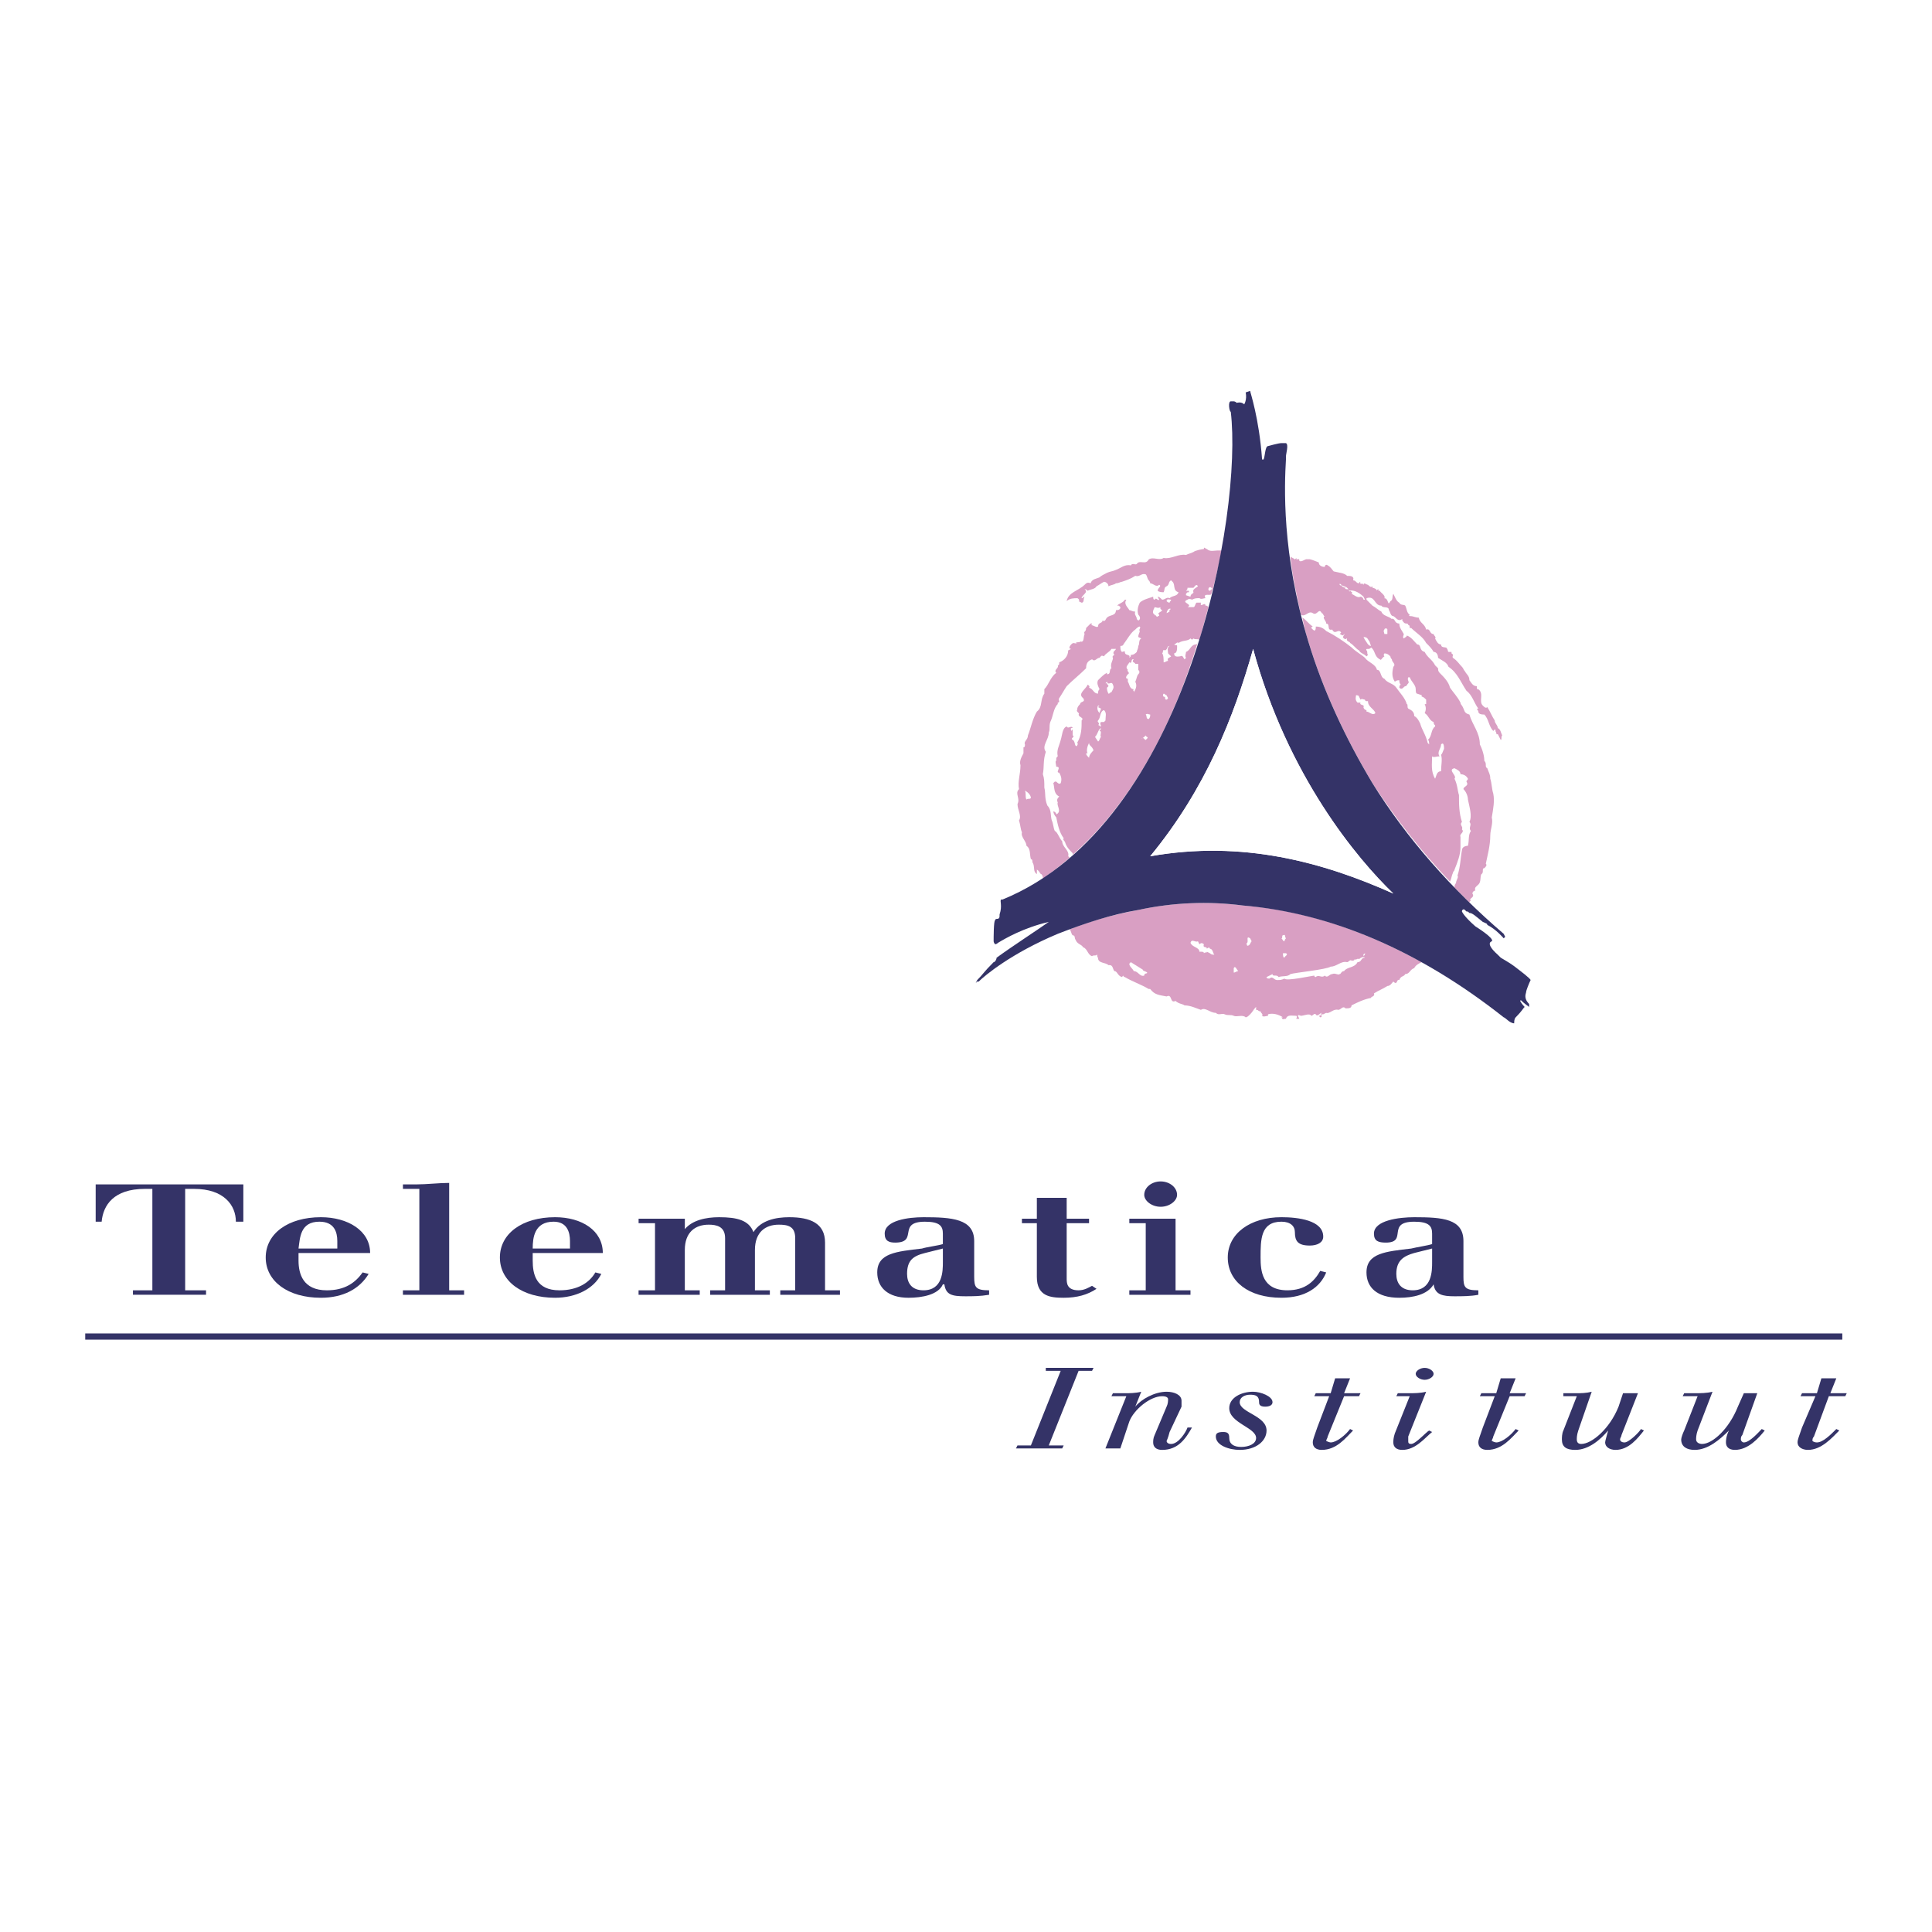
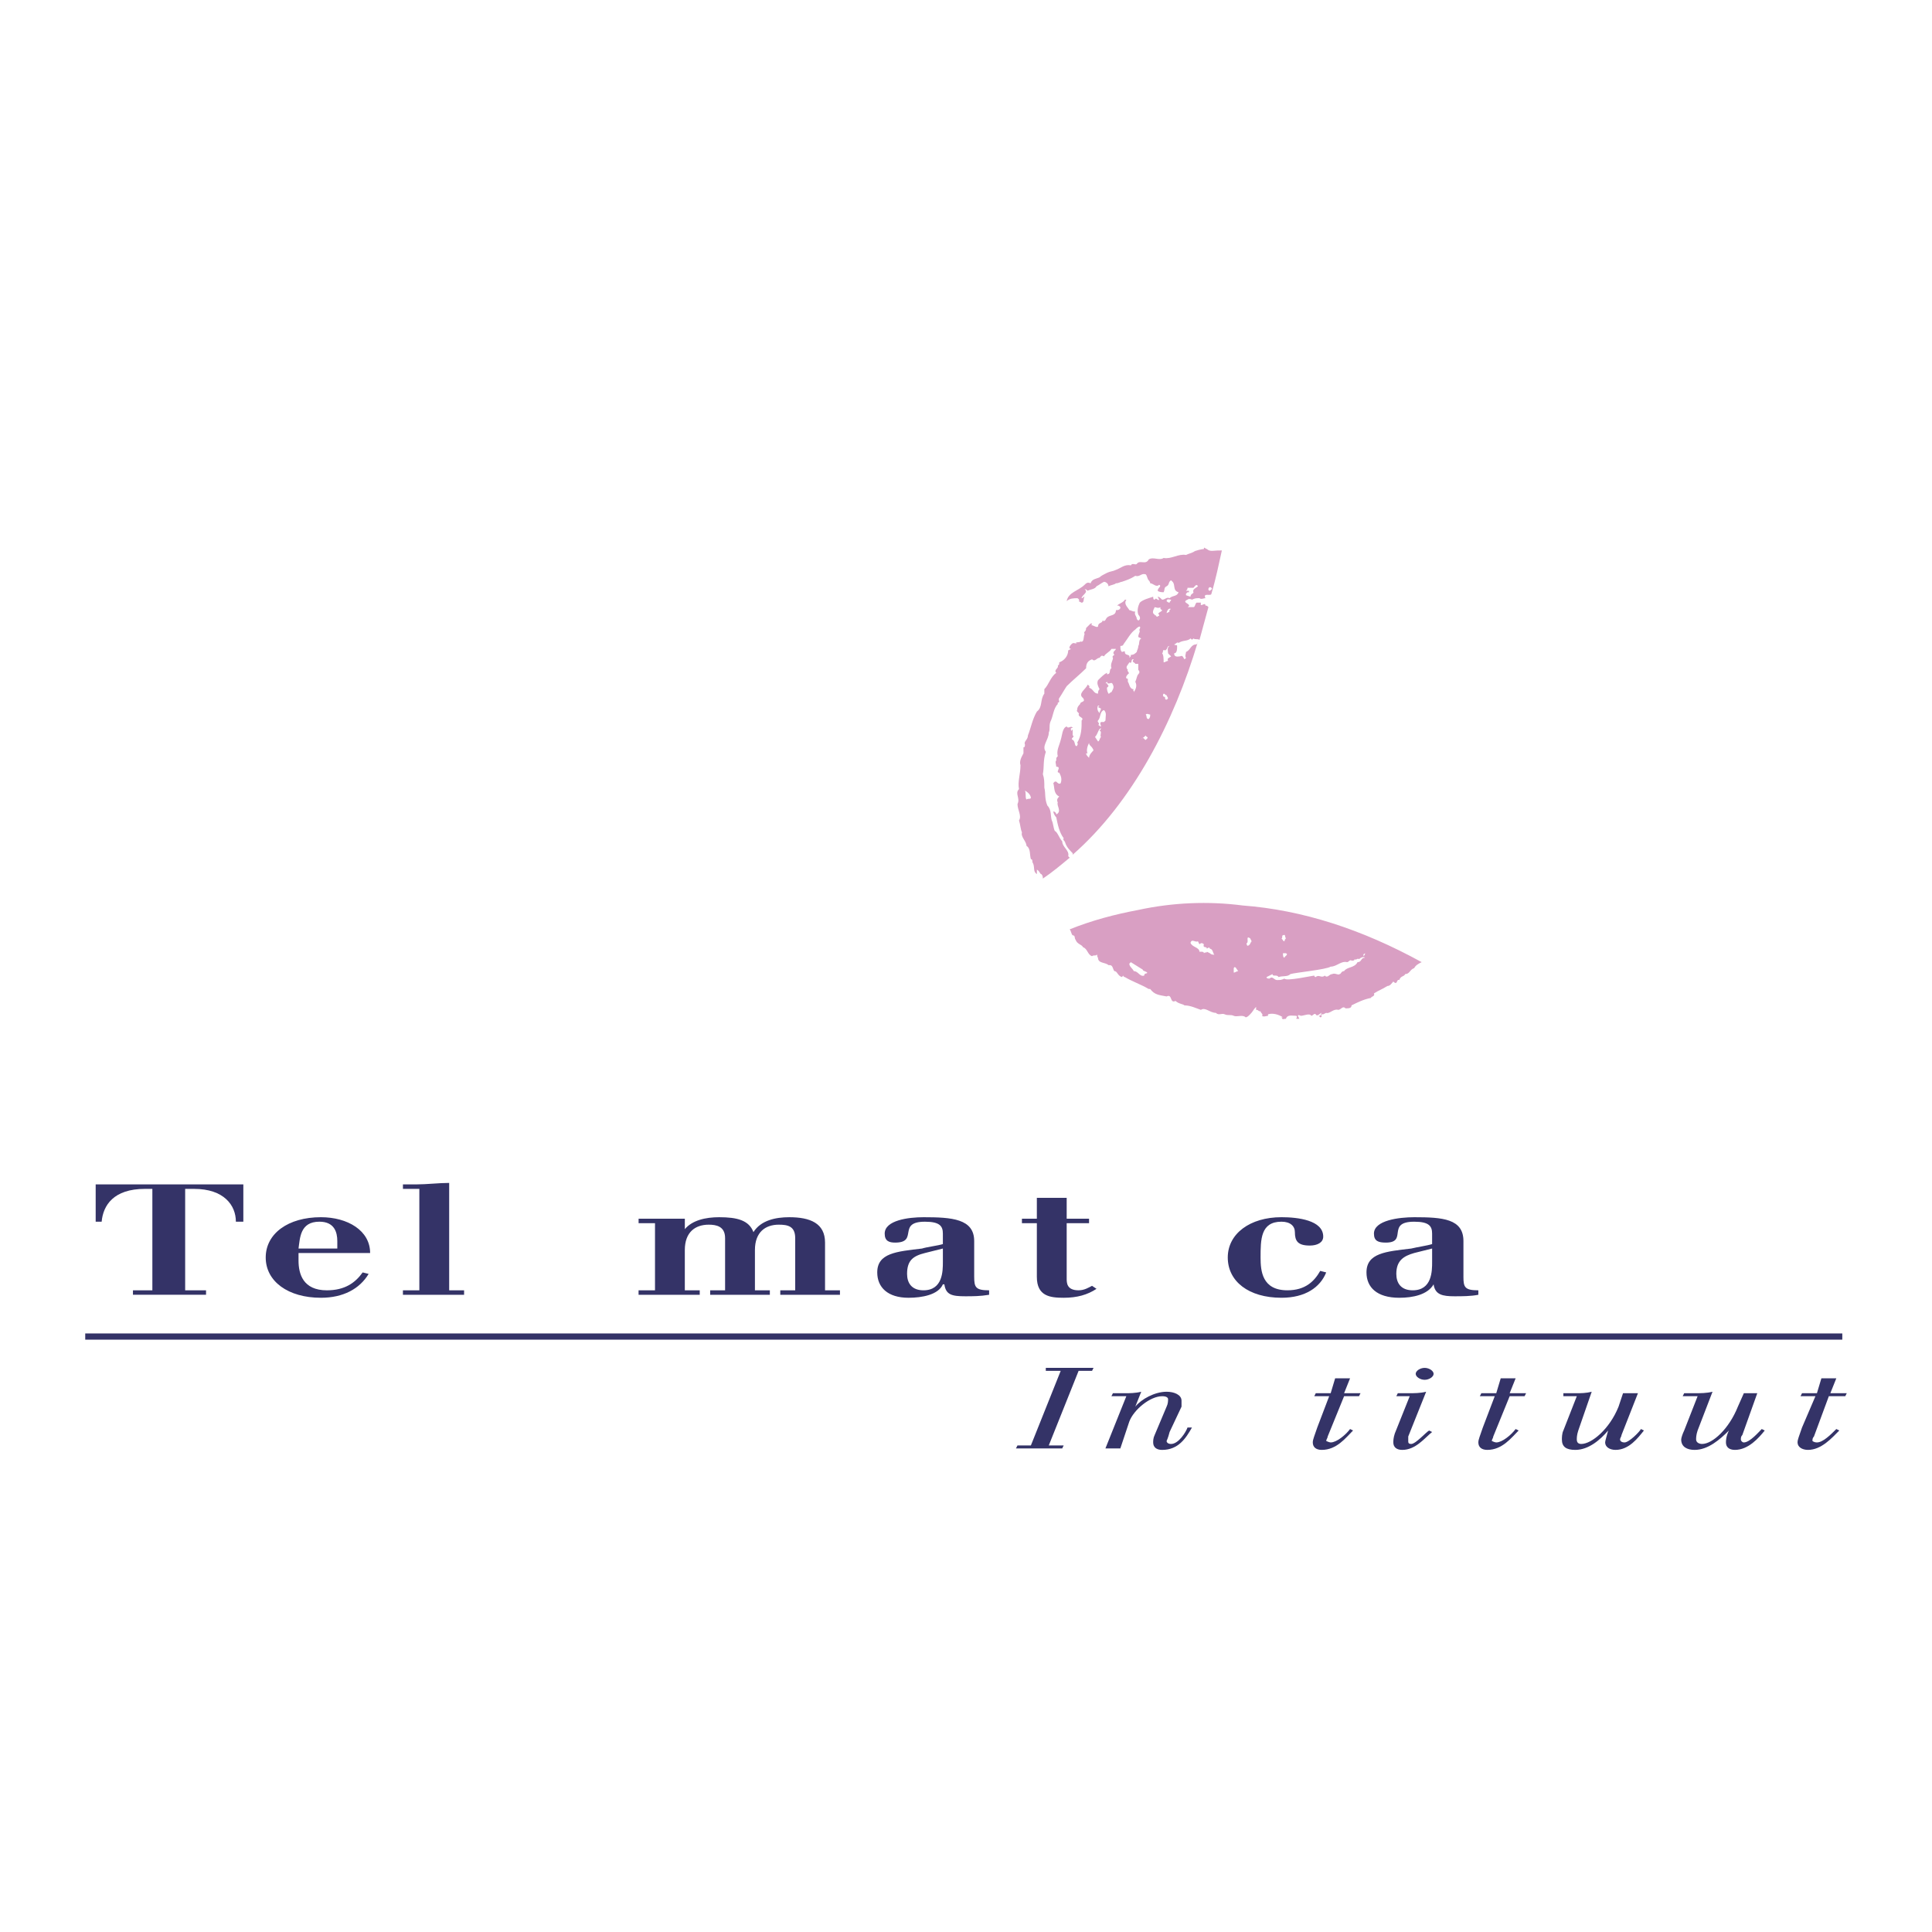
<svg xmlns="http://www.w3.org/2000/svg" version="1.0" id="Layer_1" x="0px" y="0px" width="192.756px" height="192.756px" viewBox="0 0 192.756 192.756" enable-background="new 0 0 192.756 192.756" xml:space="preserve">
  <g>
    <polygon fill-rule="evenodd" clip-rule="evenodd" fill="#FFFFFF" points="0,0 192.756,0 192.756,192.756 0,192.756 0,0  " />
    <path fill-rule="evenodd" clip-rule="evenodd" fill="#343367" d="M13.266,128.734h1.935v-10.119h-0.744   c-3.125,0-4.167,1.637-4.315,3.273H9.546v-3.721h14.732v3.721h-0.744c0-1.637-1.19-3.273-4.167-3.273h-0.893v10.119h2.083v0.445   h-7.292V128.734L13.266,128.734z" />
    <path fill-rule="evenodd" clip-rule="evenodd" fill="#343367" d="M29.784,125.014v0.744c0,1.34,0.446,2.977,2.828,2.977   c1.786,0,2.827-0.744,3.571-1.785l0.595,0.148c-0.893,1.488-2.53,2.381-4.762,2.381c-3.274,0-5.506-1.637-5.506-4.018   c0-2.383,2.232-4.02,5.506-4.02c2.678,0,4.911,1.34,4.911,3.572H29.784L29.784,125.014z M33.653,124.566v-0.744   c0-0.893-0.298-1.934-1.786-1.934c-1.935,0-1.935,1.637-2.083,2.678H33.653L33.653,124.566z" />
    <path fill-rule="evenodd" clip-rule="evenodd" fill="#343367" d="M40.201,128.734h1.637v-10.119h-1.637v-0.447h1.339   c1.042,0,2.232-0.148,3.274-0.148v10.715h1.488v0.445h-6.102V128.734L40.201,128.734z" />
-     <path fill-rule="evenodd" clip-rule="evenodd" fill="#343367" d="M53.148,125.014v0.744c0,1.34,0.298,2.977,2.679,2.977   c1.786,0,2.976-0.744,3.571-1.785l0.595,0.148c-0.744,1.488-2.53,2.381-4.613,2.381c-3.273,0-5.506-1.637-5.506-4.018   c0-2.383,2.232-4.02,5.506-4.02c2.679,0,4.762,1.34,4.762,3.572H53.148L53.148,125.014z M56.868,124.566v-0.744   c0-0.893-0.298-1.934-1.637-1.934c-1.934,0-2.083,1.637-2.083,2.678H56.868L56.868,124.566z" />
    <path fill-rule="evenodd" clip-rule="evenodd" fill="#343367" d="M63.713,128.734h1.637v-6.697h-1.637v-0.445h1.339   c1.042,0,2.232,0,3.274,0v1.041l0,0c0.744-0.893,2.083-1.191,3.422-1.191c1.786,0,2.977,0.299,3.423,1.488l0,0   c0.744-1.189,2.232-1.488,3.571-1.488c2.083,0,3.572,0.596,3.572,2.531v4.762h1.488v0.445h-5.953v-0.445h1.488v-5.209   c0-1.189-0.744-1.34-1.637-1.34c-1.339,0-2.381,0.744-2.381,2.531v4.018h1.488v0.445h-5.953v-0.445h1.488v-5.209   c0-1.189-0.893-1.34-1.637-1.34c-1.34,0-2.381,0.744-2.381,2.531v4.018h1.488v0.445h-6.102V128.734L63.713,128.734z" />
    <path fill-rule="evenodd" clip-rule="evenodd" fill="#343367" d="M97.196,127.395c0,1.041,0.149,1.34,1.488,1.34v0.445   c-0.893,0.15-1.637,0.15-2.381,0.15c-1.339,0-1.935-0.15-2.083-1.191h-0.149c-0.446,1.041-2.083,1.34-3.423,1.34   c-2.083,0-3.125-1.043-3.125-2.529c0-1.936,1.934-2.084,4.464-2.383c0.447-0.148,1.637-0.297,2.083-0.445v-1.043   c0-0.742-0.297-1.189-1.786-1.189c-2.828,0-0.595,2.084-2.976,2.084c-0.595,0-1.042-0.15-1.042-0.895   c0-1.338,2.381-1.637,3.869-1.637c2.828,0,5.06,0.15,5.06,2.381V127.395L97.196,127.395z M94.071,124.566l-1.786,0.447   c-1.19,0.297-1.786,0.744-1.786,2.084c0,0.893,0.446,1.637,1.637,1.637c1.935,0,1.935-1.936,1.935-2.828V124.566L94.071,124.566z" />
    <path fill-rule="evenodd" clip-rule="evenodd" fill="#343367" d="M103.447,119.508h2.976v2.084h2.232v0.445h-2.232v5.506   c0,0.447,0,1.191,1.19,1.191c0.596,0,1.042-0.299,1.34-0.447l0.446,0.299c-0.894,0.594-1.935,0.893-3.274,0.893   c-1.339,0-2.678-0.148-2.678-2.084v-5.357h-1.488v-0.445h1.488V119.508L103.447,119.508z" />
-     <path fill-rule="evenodd" clip-rule="evenodd" fill="#343367" d="M112.673,128.734h1.637v-6.697h-1.637v-0.445h1.34   c1.041,0,2.232,0,3.273,0v7.143h1.488v0.445h-6.102V128.734L112.673,128.734z M115.798,117.871c0.894,0,1.638,0.596,1.638,1.34   c0,0.594-0.744,1.189-1.638,1.189c-0.893,0-1.637-0.596-1.637-1.189C114.161,118.467,114.905,117.871,115.798,117.871   L115.798,117.871z" />
    <path fill-rule="evenodd" clip-rule="evenodd" fill="#343367" d="M132.316,126.949c-0.596,1.486-2.083,2.529-4.465,2.529   c-3.273,0-5.356-1.637-5.356-4.018c0-2.383,2.231-4.02,5.356-4.02c1.638,0,4.167,0.299,4.167,1.936   c0,0.596-0.595,0.893-1.339,0.893c-1.19,0-1.488-0.447-1.488-1.34c0-0.594-0.446-1.041-1.34-1.041   c-2.083,0-2.083,1.785-2.083,3.572c0,1.338,0.148,3.273,2.679,3.273c1.786,0,2.679-0.893,3.273-1.936L132.316,126.949   L132.316,126.949z" />
    <path fill-rule="evenodd" clip-rule="evenodd" fill="#343367" d="M146.007,127.395c0,1.041,0.149,1.34,1.488,1.34v0.445   c-0.744,0.15-1.637,0.15-2.381,0.15c-1.19,0-1.935-0.15-2.083-1.191l0,0c-0.596,1.041-2.084,1.34-3.423,1.34   c-2.232,0-3.274-1.043-3.274-2.529c0-1.936,1.935-2.084,4.465-2.383c0.595-0.148,1.637-0.297,2.083-0.445v-1.043   c0-0.742-0.298-1.189-1.785-1.189c-2.828,0-0.596,2.084-2.828,2.084c-0.743,0-1.19-0.15-1.19-0.895c0-1.338,2.53-1.637,4.019-1.637   c2.827,0,4.91,0.15,4.91,2.381V127.395L146.007,127.395z M142.882,124.566l-1.785,0.447c-1.042,0.297-1.786,0.744-1.786,2.084   c0,0.893,0.446,1.637,1.637,1.637c1.935,0,1.935-1.936,1.935-2.828V124.566L142.882,124.566z" />
    <polygon fill-rule="evenodd" clip-rule="evenodd" fill="#343367" points="104.34,136.473 109.102,136.473 108.953,136.77    107.613,136.77 104.637,144.211 106.125,144.211 105.977,144.508 101.363,144.508 101.512,144.211 102.852,144.211 105.827,136.77    104.34,136.77 104.34,136.473  " />
    <path fill-rule="evenodd" clip-rule="evenodd" fill="#343367" d="M112.375,139.299h-1.488l0.149-0.297h1.19   c0.446,0,1.042,0,1.637-0.148l-0.595,1.488l0,0c0.595-0.744,1.935-1.488,3.125-1.488c0.744,0,1.488,0.297,1.488,0.893   c0,0.148,0,0.297,0,0.596l-1.19,2.529c-0.149,0.596-0.298,0.893-0.298,0.893c0,0.148,0.148,0.299,0.446,0.299   c0.744,0,1.488-1.191,1.637-1.639h0.446c-0.595,1.043-1.339,2.232-2.976,2.232c-0.596,0-0.894-0.297-0.894-0.744   c0-0.148,0-0.445,0.149-0.744l1.19-2.826c0.148-0.299,0.148-0.596,0.148-0.744s-0.148-0.299-0.595-0.299   c-1.19,0-2.828,1.34-3.274,2.531l-0.893,2.678h-1.488L112.375,139.299L112.375,139.299z" />
-     <path fill-rule="evenodd" clip-rule="evenodd" fill="#343367" d="M125.024,138.854c0.744,0,1.935,0.445,1.935,1.041   c0,0.299-0.298,0.447-0.744,0.447c-0.595,0-0.595-0.299-0.595-0.447c0-0.596-0.298-0.744-0.894-0.744   c-0.595,0-1.041,0.299-1.041,0.744c0,1.043,2.678,1.34,2.678,2.828c0,1.041-1.041,1.934-2.678,1.934   c-1.042,0-2.381-0.445-2.381-1.338c0-0.299,0.148-0.447,0.743-0.447c0.447,0,0.596,0.148,0.596,0.596   c0,0.596,0.446,0.893,1.19,0.893s1.488-0.297,1.488-0.893c0-1.043-2.679-1.488-2.679-2.977   C122.644,139.449,123.834,138.854,125.024,138.854L125.024,138.854z" />
    <path fill-rule="evenodd" clip-rule="evenodd" fill="#343367" d="M131.126,139.299l0.148-0.297h1.488l0.446-1.488h1.488   l-0.596,1.488h1.638l-0.149,0.297h-1.488l-1.637,4.02c0,0.148-0.148,0.297-0.148,0.445c0,0,0.298,0.148,0.446,0.148   c0.596,0,1.488-0.744,1.935-1.338l0.298,0.148c-0.744,0.744-1.637,1.934-3.125,1.934c-0.596,0-0.893-0.297-0.893-0.744   c0-0.297,0.148-0.594,0.446-1.488l1.19-3.125H131.126L131.126,139.299z" />
    <path fill-rule="evenodd" clip-rule="evenodd" fill="#343367" d="M139.311,139.299l0.148-0.297h1.042c0.596,0,1.19,0,1.786-0.148   l-1.786,4.465c0,0.297,0,0.445,0,0.445c0,0.148,0,0.299,0.298,0.299c0.446,0,1.488-1.191,1.785-1.34l0.298,0.148   c-0.744,0.596-1.637,1.785-2.977,1.785c-0.595,0-0.893-0.297-0.893-0.744c0-0.148,0-0.445,0.148-0.893l1.488-3.721H139.311   L139.311,139.299z M142.138,136.473c0.446,0,0.894,0.297,0.894,0.596c0,0.297-0.447,0.594-0.894,0.594s-0.893-0.297-0.893-0.594   C141.245,136.77,141.691,136.473,142.138,136.473L142.138,136.473z" />
    <path fill-rule="evenodd" clip-rule="evenodd" fill="#343367" d="M147.644,139.299l0.149-0.297h1.488l0.446-1.488h1.488   l-0.596,1.488h1.638l-0.149,0.297h-1.488l-1.637,4.02c0,0.148-0.148,0.297-0.148,0.445c0,0,0.297,0.148,0.446,0.148   c0.595,0,1.488-0.744,1.935-1.338l0.298,0.148c-0.744,0.744-1.638,1.934-3.126,1.934c-0.595,0-0.893-0.297-0.893-0.744   c0-0.297,0.148-0.594,0.446-1.488l1.19-3.125H147.644L147.644,139.299z" />
    <path fill-rule="evenodd" clip-rule="evenodd" fill="#343367" d="M161.781,143.168c0,0.15-0.148,0.299-0.148,0.447   s0.148,0.297,0.446,0.297c0.446,0,1.488-1.041,1.637-1.338l0.298,0.148c-0.596,0.744-1.488,1.934-2.828,1.934   c-0.595,0-1.041-0.297-1.041-0.744c0-0.148,0.148-0.594,0.297-1.189l0,0c-0.743,0.893-1.934,1.934-3.273,1.934   c-0.893,0-1.339-0.297-1.339-1.041c0-0.148,0-0.596,0.148-0.893l1.34-3.424h-1.34v-0.297h1.19c0.596,0,1.042,0,1.637-0.148   l-1.339,3.869c-0.148,0.445-0.148,0.744-0.148,0.893c0,0.297,0.148,0.447,0.446,0.447c1.041,0,2.827-1.488,3.72-3.721l0.446-1.34   h1.488L161.781,143.168L161.781,143.168z" />
    <path fill-rule="evenodd" clip-rule="evenodd" fill="#343367" d="M173.835,143.168c-0.148,0.15-0.148,0.299-0.148,0.447   s0.148,0.297,0.297,0.297c0.596,0,1.488-1.041,1.786-1.338l0.298,0.148c-0.596,0.744-1.637,1.934-2.977,1.934   c-0.595,0-0.893-0.297-0.893-0.744c0-0.148,0-0.594,0.298-1.189l0,0c-0.894,0.893-2.084,1.934-3.423,1.934   c-0.744,0-1.34-0.297-1.34-1.041c0-0.148,0.149-0.596,0.298-0.893l1.34-3.424h-1.488l0.148-0.297h1.042c0.595,0,1.19,0,1.786-0.148   l-1.488,3.869c-0.149,0.445-0.149,0.744-0.149,0.893c0,0.297,0.298,0.447,0.596,0.447c1.042,0,2.679-1.488,3.571-3.721l0.595-1.34   h1.34L173.835,143.168L173.835,143.168z" />
    <path fill-rule="evenodd" clip-rule="evenodd" fill="#343367" d="M179.639,139.299l0.149-0.297h1.487l0.446-1.488h1.488   l-0.595,1.488h1.637l-0.148,0.297h-1.638l-1.487,4.02c-0.149,0.148-0.149,0.297-0.149,0.445c0,0,0.149,0.148,0.446,0.148   c0.596,0,1.34-0.744,1.935-1.338l0.298,0.148c-0.744,0.744-1.786,1.934-3.125,1.934c-0.595,0-1.041-0.297-1.041-0.744   c0-0.297,0.148-0.594,0.446-1.488l1.339-3.125H179.639L179.639,139.299z" />
    <line fill="none" stroke="#343367" stroke-width="0.62" stroke-miterlimit="2.613" x1="8.504" y1="133.348" x2="183.806" y2="133.348" />
-     <path fill-rule="evenodd" clip-rule="evenodd" fill="#D99FC3" d="M149.43,72.631c0-0.297-0.298-0.446-0.298-0.744   c-0.297-0.446-0.446-0.893-0.744-1.339c-0.148,0.148-0.297,0-0.446-0.149c-0.446-0.446,0.149-1.19-0.446-1.637   c0,0.149-0.148-0.148-0.148,0v-0.297c-0.446,0-0.596-0.446-0.744-0.595c0-0.446-0.298-0.595-0.446-0.893   c-0.149-0.149-0.149-0.297-0.298-0.446c-0.298-0.298-0.446-0.595-0.893-0.893c-0.149-0.149,0.148-0.298-0.149-0.446   c0,0,0,0,0-0.149h-0.297c-0.149-0.149,0-0.149-0.149-0.298c0-0.297-0.595,0-0.595-0.446c-0.298,0-0.447-0.297-0.596-0.595   c0.148-0.148-0.148-0.297-0.148-0.446c-0.447,0-0.298-0.595-0.744-0.446c-0.149-0.595-0.596-0.595-0.744-1.19   c-0.298,0-0.596-0.149-0.744-0.149c-0.149,0-0.298,0-0.149-0.149c-0.297-0.149-0.297-0.595-0.446-0.893   c-0.148-0.149-0.446,0-0.595-0.297c-0.298-0.149-0.447-0.595-0.596-0.893c-0.148,0.298,0,0.595-0.298,0.744   c-0.297,0.595-0.148-0.298-0.595-0.298c0.148-0.297-0.446-0.595-0.446-0.744c0,0,0,0-0.148,0c0,0,0,0,0-0.149l0,0l0,0   c0,0-0.149,0-0.149,0.149c0-0.149-0.298-0.298-0.446-0.298v-0.149l0,0c-0.148,0.149-0.298,0-0.446-0.149   c-0.149,0-0.446-0.297-0.446,0l-0.149-0.148l0,0c-0.148,0.148-0.148,0-0.148,0c-0.149,0,0-0.149,0-0.149   c-0.149,0-0.149,0.149-0.149,0.149c-0.297,0-0.297-0.298-0.595-0.298c0.148-0.446-0.298-0.446-0.596-0.446l0,0   c-0.298-0.298-0.744-0.298-1.339-0.447c-0.149-0.148-0.298-0.446-0.596-0.595h0.149h-0.149c-0.148-0.149-0.298,0-0.298,0.149   c-0.297,0-0.595-0.149-0.595-0.447c0,0-1.042-0.446-1.042-0.297c-0.297-0.149-0.595,0.297-0.893,0.148   c0-0.297-0.148-0.148-0.298-0.148v-0.149l-0.148,0.149c-0.148-0.149-0.298-0.149-0.446-0.298c0.148,1.786,0.595,3.72,1.041,5.804   c0.447,0.298,0.744-0.446,1.191-0.149c0.446,0.298,0.595-0.595,0.893,0c0.148,0,0.148,0.298,0.297,0.298   c-0.297,0.149,0.149,0.446,0.149,0.744c0.446,0,0,0.744,0.595,0.595c0.298,0.595,0.596-0.149,0.894,0.297l-0.149,0.149   c0.149,0,0.298,0.298,0.446,0c0.149,0-0.297,0.298,0,0.446c0.149,0.149,0.149,0,0.298,0c-0.148,0.298,0.298,0.298,0.298,0.446   c0.298,0.149,0.596,0.595,0.893,0.744c0.149,0.298,0.447,0.298,0.744,0.595c0,0,0,0,0.149-0.149c-0.149-0.148,0-0.297-0.149-0.446   c-0.148-0.297,0.298,0,0.447-0.297c0.446,0.297,0.297,0.893,0.893,1.19c0.148,0.149,0.148-0.149,0.446-0.298   c-0.148-0.149,0-0.297,0-0.297c0.298,0,0.446,0.148,0.595,0.297c0,0.149,0.149,0.298,0.149,0.298c0,0.297,0.446,0.446,0.148,0.744   c-0.148,0.595-0.148,1.042,0.148,1.488c0.149-0.149,0.298-0.149,0.447-0.149c0,0.149,0,0.297,0.148,0.446   c-0.148,0-0.148,0.298-0.148,0.298c0.297,0.297,0.446-0.149,0.595-0.149c0.149,0,0.149-0.149,0.298-0.298   c0.148-0.148-0.148-0.297,0-0.595h0.148c0.149,0.447,0.596,0.744,0.596,1.19c0,0.149,0,0.447,0.148,0.447l0.447,0.149v0.148   c0.148,0,0.297,0.149,0.446,0.298c0,0.149,0,0.298,0,0.446h-0.149c0.149,0.298,0.149,0.595,0,0.893   c0.446,0.298,0.446,0.744,0.894,0.893c0,0,0,0.298,0.148,0.298v0.149c-0.446,0.297-0.298,1.042-0.744,1.339   c0.148,0,0.148,0.298,0.148,0.447l-0.148-0.149c-0.148-0.744-0.595-1.339-0.744-1.935c-0.148-0.298-0.298-0.595-0.595-0.744   c0-0.446-0.298-0.595-0.596-0.744c-0.148-0.148,0-0.446-0.148-0.446c-0.149-0.595-0.744-1.19-1.042-1.637   c-0.298-0.447-0.893-0.447-1.19-0.893c-0.446-0.149-0.298-0.893-0.744-0.893c-0.148-0.595-0.893-0.744-1.19-1.19   c-0.298-0.298-0.893-0.595-1.34-1.042c-0.744-0.595-1.637-1.19-2.529-1.637c-0.298-0.298-0.596-0.447-1.042-0.447   c0,0.149,0,0.595-0.297,0.298l-0.149-0.149c0,0,0-0.149,0.149-0.149c-0.447-0.297-0.744-0.744-1.042-0.893   c0.148,0.744,0.298,1.488,0.595,2.381c1.488,4.911,3.721,9.673,6.399,14.137c2.231,3.423,4.762,6.697,7.738,9.822   c0.148-0.298,0.148-0.596,0.298-0.893c0-0.149,0.148-0.149,0.148-0.298c0.298-0.744,0.596-1.488,0.596-2.232   c0-0.297,0-0.744,0-1.042c-0.149-0.298,0.446-0.447,0.148-0.744c0.148-0.298-0.298-0.447,0-0.744   c-0.298-0.893-0.298-1.786-0.298-2.679c-0.148-0.447-0.148-1.042-0.446-1.637c0.298-0.298-0.744-0.893,0-1.042   c0.298,0.149,0.596,0.298,0.596,0.595c0.297,0,0.595,0.149,0.743,0.447c0,0.148-0.148,0.148-0.148,0.297   c0.298,0.446-0.298,0.446-0.298,0.744c0.298,0.297,0.446,0.744,0.446,1.042c0.149,0.744,0.447,1.637,0.149,2.232   c0.298,0.297-0.149,0.595,0.148,0.893c-0.298,0.446-0.148,0.893-0.298,1.488c-0.297,0-0.595,0.149-0.595,0.446   c-0.148,0.744-0.148,1.637-0.446,2.53c0.148,0.149-0.148,0.447-0.148,0.744c-0.149,0.149-0.149,0.298-0.149,0.447   c0.446,0.446,1.042,1.042,1.488,1.488c0,0,0-0.148,0.148-0.148c-0.298-0.298,0.446-0.298,0.149-0.744   c0-0.149,0.148-0.298,0.297-0.298l0,0c-0.148-0.297,0.149-0.446,0.298-0.595c0.298-0.297,0.148-0.744,0.298-1.042   c0.298-0.149,0-0.596,0.298-0.596c0.148-0.148,0.297-0.297,0.148-0.446c0.148-0.744,0.446-1.786,0.446-2.827   c0-0.595,0.298-1.19,0.149-1.786c0.148-0.893,0.297-1.637,0.148-2.381c-0.148-0.446-0.148-1.042-0.298-1.488   c0-0.447-0.148-0.595-0.298-1.042c-0.297-0.148,0-0.446-0.297-0.744c0-0.446-0.149-1.042-0.447-1.637   c0-1.19-0.743-1.935-1.041-2.977c-0.596-0.149-0.446-0.446-0.744-0.893c0,0-0.148-0.149-0.148-0.297   c-0.298-0.596-0.744-1.042-1.042-1.488c-0.148-0.595-0.596-1.042-1.042-1.488c-0.148-0.149-0.148-0.298-0.148-0.446l-0.298-0.298   c-0.298-0.595-0.744-0.744-1.042-1.339c-0.595-0.149-0.297-0.744-0.744-0.744c-0.297-0.297-0.595-0.744-1.041-0.893   c0,0.149-0.149,0.149-0.298,0.297c-0.149-0.148,0-0.297,0-0.446c-0.149-0.297-0.446-0.595-0.446-1.042   c-0.447,0-0.447-0.447-0.596-0.447s-0.148-0.148-0.148,0c-0.298-0.297-0.893-0.297-1.042-0.744   c-0.297-0.148-0.595-0.446-0.893-0.595c-0.148-0.149-0.446-0.446-0.596-0.595v-0.149c0.894-0.297,0.744,0.744,1.488,0.744   c0.149,0.298,0.744,0,0.744,0.447c0.148,0.148,0.148,0.595,0.446,0.595c0.298,0.149,0.446,0.595,0.893,0.297v0.149   c0.149,0.149,0.149,0.298,0.447,0.298c0.148,0,0.148,0.149,0.148,0.149c0.148,0,0.148,0.148,0.148,0.297h0.149   c0.446,0.446,1.19,0.893,1.488,1.488c0.297,0.298,0.595,0.595,0.744,0.893c0.297,0,0.446,0.297,0.446,0.595   c0.446,0.298,0.893,0.446,1.042,0.893c0.893,0.595,1.19,1.488,1.785,2.381c0.596,0.447,0.744,1.191,1.19,1.786   c-0.298,0,0,0.149,0,0.298c0,0.297,0.446,0.297,0.596,0.297c0.446,0.447,0.446,1.191,0.893,1.637l0.148-0.149   c0.149,0,0,0.149,0.149,0.298c0,0,0,0.297,0.148,0.148l0.298,0.595c0.148,0,0-0.297,0.148-0.446   C149.728,73.078,149.728,72.78,149.43,72.631L149.43,72.631z M133.655,58.345v-0.148c0,0.148,0.149,0,0.149,0.148   C133.805,58.494,133.655,58.345,133.655,58.345L133.655,58.345z M134.251,58.643c-0.149,0-0.446-0.149-0.446-0.298   c0.148,0.149,0.446,0.149,0.595,0.298l0.149,0.149C134.399,58.792,134.102,58.792,134.251,58.643L134.251,58.643z M136.334,70.995   v-0.149c-0.148,0-0.297-0.149-0.297-0.297c0.148-0.298-0.447-0.149-0.298-0.446c-0.149,0-0.298,0-0.298,0   c-0.298-0.298-0.148-0.596-0.148-0.744c0,0,0.297,0,0.297,0.148l0.149,0.298c0.148-0.149,0.298,0,0.446,0   c0,0.149,0.148,0.149,0.148,0.149h0.149c0,0.595,0.595,0.744,0.744,1.19C136.93,71.441,136.632,70.995,136.334,70.995   L136.334,70.995z M143.626,75.459c-0.298-0.446,0.149-0.744,0.149-1.19c0.297-0.298,0.297,0.297,0.297,0.446   c-0.148,0.298-0.148,0.447-0.297,0.595c0.148,0.447,0,1.042,0,1.637c-0.447,0-0.447,0.446-0.596,0.744   c-0.446-0.744-0.298-1.488-0.298-2.232C143.031,75.608,143.328,75.459,143.626,75.459L143.626,75.459z M138.12,62.81   c0-0.149,0.298-0.149,0.298,0v0.446h-0.298C138.12,63.107,137.972,62.959,138.12,62.81L138.12,62.81z M135.739,59.536   c-0.298,0.148-0.596-0.149-0.894-0.298c0.149-0.149,0-0.149-0.148-0.297c0,0,0,0.148-0.148,0l0,0   c0.595-0.149,1.19,0.297,1.488,0.595l0.148,0.297h-0.148C136.037,59.685,135.888,59.536,135.739,59.536L135.739,59.536z    M136.632,64l0.149,0.446c-0.298,0-0.447-0.446-0.596-0.595l-0.148-0.297C136.483,63.554,136.483,63.852,136.632,64L136.632,64z" />
    <path fill-rule="evenodd" clip-rule="evenodd" fill="#D99FC3" d="M123.982,90.34c-3.422-0.446-6.994-0.298-10.416,0.446   c-2.382,0.447-4.613,1.042-6.846,1.935c0.148,0.149,0.148,0.446,0.298,0.595c0.297,0,0.148,0.298,0.297,0.446l0,0   c0.149,0.447,0.596,0.447,0.744,0.744c0.446,0.149,0.446,0.744,0.894,0.893c0.148-0.149,0.446,0,0.446-0.149   c0.148,0,0,0.149,0.148,0.298c0,0.595,0.744,0.446,1.042,0.744h0.148c0.298,0,0.298,0.446,0.446,0.595   c0.298,0,0.298,0.446,0.744,0.594l0.149-0.148c0,0,0,0.148,0.148,0.148c0.744,0.447,1.637,0.744,2.381,1.191h0.149   c0.446,0.596,0.893,0.596,1.637,0.744c0.595-0.299,0.298,0.744,0.893,0.445c0.298,0.299,0.744,0.299,0.893,0.447   c0.596,0,1.19,0.297,1.638,0.447c0.446-0.299,0.893,0.297,1.488,0.297c0.297,0.297,0.595,0,0.893,0.148s0.595,0,0.893,0.148   c0.298,0.15,0.893-0.148,1.19,0.15c0.149,0,0.298-0.15,0.446-0.299c0.298-0.297,0.298-0.445,0.596-0.744c0,0,0,0.148,0,0.299   c0.298,0,0.148,0.148,0.446,0.148c0,0.148,0.298,0.297,0.148,0.445c0.149,0.15,0.446,0,0.596,0v-0.148   c0.446-0.148,1.042,0,1.488,0.299h-0.149c0.149,0.297,0.149,0.148,0.447,0.148c0.148-0.447,0.595-0.299,1.041-0.299   c0.149,0.15,0,0.15,0,0.299h0.298l-0.148-0.299c0-0.148,0.297,0,0.297,0c0.298,0,0.894-0.297,1.042,0   c0.149,0,0.298-0.297,0.446-0.148c0.149,0.299,0.446-0.148,0.596-0.148c-0.149,0.148,0,0.297-0.298,0.297l0.148,0.15   c0.298,0,0-0.299,0.149-0.299c0.148,0,0.148,0,0.148,0l0.298-0.148c0.298,0.148,0.744-0.447,1.19-0.297l0,0   c0.298,0,0.446-0.447,0.744-0.15c0.298,0,0.595,0,0.595-0.297c0.596-0.297,1.191-0.596,1.936-0.744   c0-0.148,0.446-0.148,0.297-0.447c0.447-0.297,0.894-0.445,1.34-0.742c0.297,0,0.446-0.299,0.595-0.447   c0.446,0.447,0.298-0.297,0.596-0.148c0.148-0.447,0.446-0.299,0.595-0.596c0.446,0,0.446-0.446,0.894-0.595   c0.148-0.297,0.446-0.446,0.744-0.595C135.888,92.721,129.936,90.787,123.982,90.34L123.982,90.34z M114.161,97.334   c-0.446,0.148-0.595-0.446-1.042-0.446c-0.148-0.298-0.446-0.446-0.446-0.744l0.149-0.149l1.19,0.744   c0,0.149,0.297,0.149,0.446,0.298C114.459,97.186,114.161,97.037,114.161,97.334L114.161,97.334z M120.709,95.102l-0.298-0.148   c0,0.148-0.148,0-0.298,0.148c0-0.148-0.148-0.148-0.297-0.148h-0.149c0-0.447-0.744-0.447-0.893-0.893   c0.148-0.446,0.446,0,0.744-0.149l0.148,0.298c0.149-0.149,0.298-0.149,0.446,0c-0.148,0.446,0.298,0.149,0.298,0.446   c0.149-0.149,0.298-0.149,0.298,0c0.298,0,0.298,0.446,0.446,0.595C121.007,95.251,120.857,95.251,120.709,95.102L120.709,95.102z    M123.09,97.037c0-0.149,0-0.298,0-0.447c0.149-0.297,0.298,0.149,0.446,0.298C123.388,96.888,123.239,97.037,123.09,97.037   L123.09,97.037z M124.43,94.358c0-0.149-0.149-0.149,0-0.298c0.148-0.149-0.149-0.744,0.297-0.446l0.149,0.297   C124.727,94.061,124.727,94.358,124.43,94.358L124.43,94.358z M136.186,95.102c0,0.149,0,0.149-0.148,0.298v-0.149   C135.888,95.251,136.037,95.251,136.186,95.102L136.186,95.102z M128.149,95.549c-0.148,0-0.148-0.298-0.148-0.447h0.298   C128.596,95.251,128.149,95.4,128.149,95.549L128.149,95.549z M128.001,93.316c0.298-0.149,0.148,0.149,0.298,0.298   c0,0-0.149,0.148-0.149,0.297c-0.148,0-0.148-0.149-0.298-0.297C128.001,93.614,127.852,93.316,128.001,93.316L128.001,93.316z    M135.441,95.995c-0.298,0.595-1.042,0.447-1.34,0.893c-0.297,0-0.297,0.297-0.446,0.297c-0.148,0.148-0.446-0.148-0.744,0   c-0.297,0-0.446,0.447-0.744,0.148c-0.297,0.299-0.595-0.148-0.893,0.148c-0.148,0-0.148-0.148-0.148-0.148   c-0.148,0-2.827,0.596-2.977,0.299c-0.298,0.148-0.446,0.148-0.744,0.148s-0.446-0.447-0.744-0.148c-0.148,0-0.298,0-0.298-0.15   l0.596-0.297c0,0.297,0.446,0,0.596,0.297c0.446-0.148,0.893,0,1.19-0.297c0.446-0.148,3.571-0.446,4.018-0.744   c0.596,0,1.042-0.596,1.637-0.447c0.149,0,0.298-0.297,0.446-0.149c0.149,0,0.298,0,0.298-0.148c0.149,0.148,0.298-0.149,0.446,0   c0.149-0.149,0.447-0.298,0.596-0.149C135.739,95.549,135.888,95.995,135.441,95.995L135.441,95.995z" />
    <path fill-rule="evenodd" clip-rule="evenodd" fill="#D99FC3" d="M121.453,54.923c-0.298,0-0.744,0.149-1.042-0.149   c-0.148,0-0.298-0.297-0.298,0c-0.148,0-0.893,0.149-1.041,0.298c-0.298,0.149-0.447,0.149-0.744,0.297   c-0.744-0.148-1.488,0.447-2.232,0.298c-0.446,0.297-1.042-0.149-1.488,0.149c-0.298,0.595-0.893,0-1.19,0.446   c-0.148,0.149-0.446-0.149-0.595,0.149c-0.596-0.149-1.042,0.297-1.488,0.446c-0.298,0.148-0.596,0.148-0.893,0.297l0,0l0,0   c-0.298,0.149-0.596,0.298-0.744,0.447l0,0c-0.298,0.148-0.744,0.148-0.894,0.595c-0.298-0.149-0.446,0-0.595,0.148   c-0.596,0.596-1.638,0.744-1.786,1.637c0.298-0.298,0.744-0.298,1.042-0.298c0.148,0,0.298,0.298,0.148,0.298l0.298,0.149   c0.298,0,0.148-0.447,0.298-0.595c-0.149,0-0.149,0.148-0.298,0.148c0-0.297,0.744-0.595,0.298-0.893c0.148,0,0.148,0,0.297,0.149   c0.298-0.149,0.744-0.149,0.894-0.447c0.298-0.149,0.446-0.297,0.744-0.446c0.148,0,0.446,0.149,0.446,0.446   c0.297-0.149,0.595-0.149,0.744-0.297c0.297,0,0.446-0.149,0.595-0.149c0.446-0.149,0.894-0.298,1.34-0.595   c0.446,0.149,0.595-0.298,1.041-0.149c0.149,0.149,0.149,0.446,0.298,0.595c0,0,0.149,0.149,0.149,0.298   c0.297,0,0.595,0.446,0.893,0.148c0.298,0.149-0.148,0.298-0.148,0.596c0.148,0.148,0.446,0.148,0.595,0.148   c0.149-0.297,0-0.446,0.298-0.595s0.148-0.446,0.446-0.595l0.148,0.149c0.298,0.297,0,0.893,0.596,1.042   c-0.148,0.447-0.596,0.298-0.893,0.595c-0.298-0.148-0.446,0.149-0.744,0.149c-0.149-0.149-0.298-0.297-0.446-0.297l0.148,0.297   c-0.148,0.149-0.298-0.297-0.446,0c-0.149,0-0.149-0.149-0.149-0.297c-0.446,0.148-1.041,0.297-1.339,0.595   c-0.148,0.297-0.298,0.744-0.148,1.19c0.148,0.149,0.297,0.446,0,0.595l-0.149-0.149c0-0.297-0.298-0.446-0.148-0.744   c-0.298,0-0.446-0.148-0.596-0.148c-0.148-0.298-0.595-0.596-0.298-1.042h-0.148c-0.148,0.298-0.744,0.446-0.744,0.595h0.148   l0.149,0.149c0,0.298-0.298,0.298-0.446,0.298c0,0.595-0.596,0.446-0.893,0.744c-0.149,0.148-0.149,0.446-0.447,0.297   c0,0.298-0.446,0.149-0.446,0.595c-0.148,0.149-0.446-0.148-0.744-0.148c0,0,0.149,0,0.149-0.149h-0.149l-0.446,0.446   c0,0.446-0.298,0.298-0.148,0.595c-0.149,0.298,0,0.893-0.446,0.744c0,0.148-0.298,0-0.447,0.148h0.149   c-0.298,0.149-0.298-0.148-0.596,0.149c-0.148,0.149-0.298,0.446,0,0.446l-0.298,0.149c0,0.595-0.446,1.042-0.893,1.19   c0,0.149,0,0.298-0.148,0.298c0.148,0.298-0.446,0.446-0.149,0.744c-0.595,0.446-0.744,1.19-1.19,1.637v0.447   c-0.446,0.595-0.148,1.339-0.743,1.786c-0.447,0.744-0.596,1.637-0.894,2.381c0,0.446-0.446,0.595-0.298,0.893   c0,0.149,0,0.297-0.148,0.297v0.596c-0.148,0.297-0.446,0.744-0.298,1.19c0,0.893-0.298,1.637-0.148,2.381   c-0.446,0.446,0.148,0.893-0.149,1.488c0,0.595,0.447,1.19,0.149,1.637c0.148,0.446,0.148,0.893,0.298,1.19   c-0.149,0.447,0.446,0.893,0.446,1.339c0.446,0.298,0.298,0.893,0.446,1.339c0.148,0,0.148,0.149,0.148,0.297   c0.298,0.447,0,0.893,0.447,1.191c0-0.149,0-0.298,0-0.447c0.297,0.149,0.297,0.447,0.445,0.447   c0.149,0.148,0.149,0.297,0.149,0.446c0.893-0.595,1.785-1.339,2.679-2.083c0,0,0,0-0.149-0.149   c0.149-0.595-0.595-0.893-0.595-1.488c-0.298-0.298-0.446-0.893-0.744-1.042c-0.148-0.298-0.148-0.744-0.298-1.042   c-0.148-0.446,0-1.042-0.446-1.488c-0.298-0.744-0.148-1.19-0.298-1.786c0-0.595,0-0.893-0.148-1.339   c0.148-0.744,0-1.339,0.298-2.232c-0.447-0.595,0.297-1.191,0.297-1.935c0.149-0.298,0-0.595,0.149-1.042   c0.298-0.595,0.298-1.339,0.744-1.786v-0.148c0.297,0,0-0.298,0.148-0.447c0.298-0.446,0.446-0.744,0.744-1.19   c0.596-0.595,1.34-1.19,1.935-1.786c0-0.447,0.148-0.744,0.596-0.893c0.297,0.297,0.446-0.149,0.744-0.149   c0.148-0.149,0.148-0.298,0.446-0.149c0.148-0.297,0.595-0.446,0.743-0.744c0.149,0,0.298,0,0.447,0   c0,0.149-0.447,0.298-0.149,0.595c0,0-0.298,0.149-0.148,0.298c0,0.298-0.298,0.595-0.149,1.042c-0.297,0.148,0,0.595-0.445,0.595   v-0.149c-0.298,0.149-0.596,0.446-0.894,0.744c-0.148,0.297,0,0.595,0.149,0.893c-0.149,0.149-0.149,0.298-0.149,0.447   c-0.446,0-0.446-0.447-0.893-0.595c0,0,0.148-0.149-0.149-0.298l0,0c-0.148,0.446-1.041,0.893-0.446,1.339   c0.298,0.447-0.297,0.298-0.297,0.595c-0.149,0.149-0.298,0.298-0.298,0.595l0,0c-0.149,0.149,0.298,0.297,0.148,0.446   c0,0.298,0.596,0.298,0.298,0.595c0,0.744,0,1.488-0.446,2.232c0.148,0.149,0,0.149,0,0.298c-0.298,0.148-0.149-0.447-0.446-0.596   c-0.298-0.148,0.297-0.297,0-0.446c0-0.149,0-0.297,0-0.595l-0.149,0.149c0-0.149-0.148-0.298,0.149-0.298   c-0.149-0.297-0.447,0.149-0.596-0.148c-0.446,0.148-0.446,0.893-0.596,1.339c-0.148,0.596-0.446,1.042-0.297,1.637   c-0.149,0.149-0.149,0.149-0.149,0.298v0.148c-0.148,0,0,0.447,0,0.596c0.596,0-0.148,0.595,0.298,0.595   c0.148,0.297,0.298,0.595,0.148,1.041c-0.148,0.149-0.297,0-0.446-0.148h-0.148l-0.148,0.148c0.148,0.447,0,1.042,0.595,1.34l0,0   c-0.148,0.148-0.298,0.297-0.148,0.595c-0.149,0.297,0.446,0.893-0.149,1.19c0-0.149-0.148-0.298-0.297-0.298   c0,0.149,0.148,0.447,0.297,0.596c0.149,0.744,0.298,1.488,0.744,2.083c-0.148,0.149,0.149,0.298,0.149,0.447   c0.148,0.446,0.446,0.744,0.744,1.042c0,0.149,0,0.149,0,0.149c5.952-5.208,10.119-13.245,12.5-21.28   c0,0.148-0.149,0.297-0.149,0.297c-0.595,0-0.595,0.595-1.041,0.744c0,0.149-0.149,0.446,0,0.595l-0.149,0.149   c-0.148-0.149-0.148-0.447-0.446-0.298c-0.148,0-0.595,0.149-0.595-0.297c0.298,0,0.298-0.447,0.298-0.744   c0-0.149-0.149,0-0.298-0.149c0.148,0,0.298-0.297,0.446-0.149c0.446-0.297,0.893-0.148,1.19-0.446   c0.148,0.149,0.148,0.149,0.298,0c0.148,0.149,0.446,0,0.595,0.149c0.298-1.042,0.596-2.232,0.894-3.274   c-0.149-0.149-0.149-0.149-0.298-0.149c0-0.446-0.596,0.298-0.446-0.297h-0.447c-0.148,0.148-0.148,0.446-0.297,0.446   c-0.298,0-0.447,0-0.596,0c0.596-0.298-0.744-0.446,0-0.744l0,0c0.148-0.149,0.446,0,0.446,0c0.298-0.149,0.446-0.149,0.744-0.149   c0.149,0.149,0.446,0,0.596,0c-0.298-0.595,0.595-0.148,0.595-0.446l0,0c0.447-1.488,0.744-2.976,1.042-4.315   C121.751,54.923,121.602,54.923,121.453,54.923L121.453,54.923z M109.846,58.048L109.846,58.048L109.846,58.048L109.846,58.048z    M110.441,57.899h-0.149H110.441L110.441,57.899L110.441,57.899z M102.405,79.774c-0.149-0.297,0-0.595-0.149-0.893   c0.298,0.149,0.596,0.447,0.596,0.744C102.703,79.774,102.554,79.625,102.405,79.774L102.405,79.774z M108.655,75.608   c-0.149-0.149-0.298-0.298-0.298-0.446h0.148c-0.148-0.298,0-0.744,0.149-1.042c0,0.298,0.298,0.298,0.446,0.744   C108.953,75.013,108.655,75.31,108.655,75.608L108.655,75.608z M109.548,70.399h0.149l-0.149,0.149l0.298,0.148   c0,0.149-0.148,0.298-0.148,0.446C109.548,70.995,109.399,70.697,109.548,70.399L109.548,70.399z M109.548,73.971l-0.298-0.446   c0.298-0.298,0.298-0.744,0.596-0.893v-0.148c0,0.148,0,0.297-0.148,0.446c0.297,0,0,0.446,0.148,0.595   C109.697,73.673,109.697,73.971,109.548,73.971L109.548,73.971z M110.144,72.036c0,0-0.149,0-0.298,0c-0.148,0.149,0,0.298,0,0.447   c-0.148,0-0.148-0.149-0.298-0.149c0.298-0.149-0.148-0.298,0-0.447c0.298-0.297,0.149-0.893,0.596-1.042   c0.298,0.297,0.148,0.595,0.148,1.042L110.144,72.036L110.144,72.036z M110.887,69.06c-0.148,0-0.148,0.149-0.297,0.149   c-0.148-0.298-0.148-0.447-0.148-0.595l0.148-0.149c0-0.149-0.148-0.149-0.148-0.298h-0.149l0.149-0.148   c0.148,0.446,0.445-0.149,0.595,0.297C111.185,68.614,111.036,68.762,110.887,69.06L110.887,69.06z M113.566,67.274   c-0.149,0.149-0.149,0.446-0.298,0.744c0.148,0.297,0.148,0.595-0.149,1.042v-0.149c-0.148,0,0-0.149,0-0.149   c-0.446,0-0.446-0.595-0.595-0.744c0-0.149,0-0.298,0-0.298c-0.298,0-0.149-0.297,0-0.446c0.298-0.149-0.149-0.298,0-0.447   c-0.298-0.297,0-0.446,0.148-0.744c0.298,0.149,0.149-0.148,0.298-0.297h0.148c-0.297,0.297,0.149,0.297,0.149,0.446h0.298   c0,0.149,0,0.298,0,0.447v0.148l0,0C113.715,66.977,113.715,67.125,113.566,67.274L113.566,67.274z M113.566,64.447   c0,0.297-0.149,0.446-0.149,0.595c-0.148,0.149-0.298,0.297-0.595,0.297c0,0.149,0,0.149-0.149,0.298   c0.149-0.446-0.446-0.149-0.446-0.595c0-0.149-0.148,0-0.298,0c-0.148-0.149-0.148-0.298-0.148-0.595   c0.298,0,0.298-0.149,0.298-0.149c0.446-0.595,0.744-1.19,1.19-1.488c0.148-0.149,0.298-0.298,0.446-0.298   c0.148,0.149-0.148,0.298,0,0.447c0,0.148-0.148,0.297-0.148,0.595l0.297,0.148C113.566,63.852,113.715,64.298,113.566,64.447   L113.566,64.447z M114.459,73.673l-0.149,0.148c-0.148,0-0.148-0.297-0.446-0.148c0.149,0,0.298-0.149,0.446-0.298   C114.31,73.524,114.607,73.524,114.459,73.673L114.459,73.673z M114.607,71.739c-0.298,0-0.148-0.298-0.298-0.447   c0.149-0.149,0.298,0,0.447,0C114.757,71.441,114.757,71.59,114.607,71.739L114.607,71.739z M115.649,61.322   c0,0.149,0,0.149-0.148,0.149c0,0.149-0.149,0-0.149,0l0,0c0-0.149-0.148,0-0.148-0.149c-0.298-0.149-0.149-0.446,0-0.744   c0.148,0,0.298,0.149,0.595,0c0,0-0.148,0.149,0.149,0.298C115.947,61.024,115.352,61.173,115.649,61.322L115.649,61.322z    M116.394,69.804c-0.298,0,0-0.298-0.298-0.298c-0.148-0.148,0-0.297,0-0.297c0.149,0,0.149,0.149,0.298,0.149   C116.394,69.506,116.691,69.655,116.394,69.804L116.394,69.804z M116.542,65.935c-0.148,0-0.297,0.148-0.446,0.148   c0-0.297,0-0.744-0.148-0.893c0.148-0.149,0-0.447,0.298-0.298c0.297-0.149,0.148-0.446,0.446-0.446   c-0.298,0.149-0.149,0.595-0.149,0.744l0.298,0.297C116.691,65.637,116.394,65.637,116.542,65.935L116.542,65.935z M116.691,61.024   l-0.298,0.149c0-0.149,0.148-0.446,0.298-0.446C116.988,60.727,116.542,60.875,116.691,61.024L116.691,61.024z M116.691,60.131   c-0.149,0-0.298-0.149-0.298-0.149c0-0.298,0.298-0.149,0.446-0.149C116.84,59.982,116.691,59.982,116.691,60.131L116.691,60.131z    M119.072,59.089c0,0.149-0.298,0.149-0.298,0.447l-0.446-0.149v-0.149l0.148-0.149c0,0,0,0,0.148,0c0,0,0,0,0-0.148h-0.297   c0.148-0.149,0.148-0.149,0.148-0.298c0.148,0,0.446,0,0.596,0c0.148-0.149,0.297-0.446,0.446-0.149   C119.369,58.643,118.923,58.792,119.072,59.089L119.072,59.089z M120.709,58.941c0,0-0.148,0-0.148-0.149s0.148-0.298,0.297-0.149   C121.007,58.792,120.857,58.792,120.709,58.941L120.709,58.941z" />
-     <path fill-rule="evenodd" clip-rule="evenodd" fill="#343367" d="M145.858,90.936c0-0.149,0.148-0.297,0.298-0.149l0.148,0.149   c0.148,0,0.148,0,0.298,0.149c0.298,0,0.595,0.298,1.339,0.893l0,0l0,0c0.298,0.149,0.446,0.149,0.446,0.298   c0.894,0.446,1.638,1.339,1.638,1.339l0.148-0.149l-0.148-0.298l0,0l0,0c-5.209-4.464-9.673-9.524-13.096-15.03   c-2.679-4.464-4.911-9.226-6.399-14.137c-2.679-8.78-2.381-15.625-2.231-18.155c0-0.149,0-0.298,0-0.298   c0-0.297,0.297-1.19,0-1.339c0,0-0.298,0-0.447,0c-0.297,0-1.339,0.298-1.339,0.298c-0.298,0-0.298,1.042-0.446,1.339   c-0.298,0-0.149,0-0.149,0c-0.297-4.167-1.19-6.697-1.19-6.845l-0.446,0.148c0.149,0.744-0.148,1.191-0.148,1.191   c-0.298-0.298-0.744-0.149-0.744-0.149c-0.148-0.149-0.298-0.149-0.298-0.149c-0.148,0-0.298,0-0.298,0c-0.297,0,0.149,0,0,0   c-0.297,0-0.148,1.042,0,1.042c1.19,9.97-4.167,41.072-22.769,48.662c0,0,0,0-0.148,0c-0.148,0.149,0.148,0.595-0.148,1.488   c0,0.297,0,0.446-0.298,0.446c0,0-0.148,0-0.148,0.148c-0.149,0-0.149,1.786-0.149,2.083c0,0,0,0.149,0.149,0.298   c0,0,0.148,0,0.297-0.149c0.744-0.446,2.53-1.488,5.06-2.083l0,0c-1.041,0.744-3.571,2.381-5.208,3.572   c0,0.149-0.148,0.446-0.298,0.446c-1.042,1.042-1.042,1.19-1.637,1.786l-0.149,0.297l0.149-0.148c0.148,0,0.148,0,0.148,0   c0.596-0.596,3.274-2.828,7.888-4.762l0,0l0,0l0,0l0,0c2.679-1.042,5.356-1.934,8.036-2.381c3.422-0.744,6.994-0.893,10.416-0.446   c8.78,0.744,17.561,4.464,26.043,11.162c0.148,0,0.595,0.594,1.041,0.594l0,0c0-0.148,0-0.445,0.149-0.594   c0.595-0.596,0.744-0.895,0.893-1.043c0,0-0.298-0.297-0.446-0.596c0.148-0.148-0.148-0.148,0.893,0.596v-0.148v-0.148   c-0.595-0.596-0.297-1.043-0.297-1.191s0.297-0.893,0.446-1.189c0-0.148-1.19-1.042-1.19-1.042   c-0.744-0.595-1.042-0.744-1.786-1.19l-0.298-0.298c-1.339-1.19-0.595-1.339-0.595-1.339c0.297-0.297-1.638-1.488-1.638-1.488   C146.007,91.382,145.858,90.936,145.858,90.936L145.858,90.936L145.858,90.936z M125.024,64.744   c3.423,12.649,10.417,20.983,13.988,24.406c-6.994-3.125-15.03-5.357-24.256-3.721C120.263,78.733,123.09,71.59,125.024,64.744   L125.024,64.744z" />
    <path fill-rule="evenodd" clip-rule="evenodd" fill="#FFFFFF" d="M125.024,64.744c3.423,12.649,10.417,20.983,13.988,24.406   c-6.994-3.125-15.03-5.357-24.256-3.721C120.263,78.733,123.09,71.59,125.024,64.744L125.024,64.744z" />
  </g>
</svg>